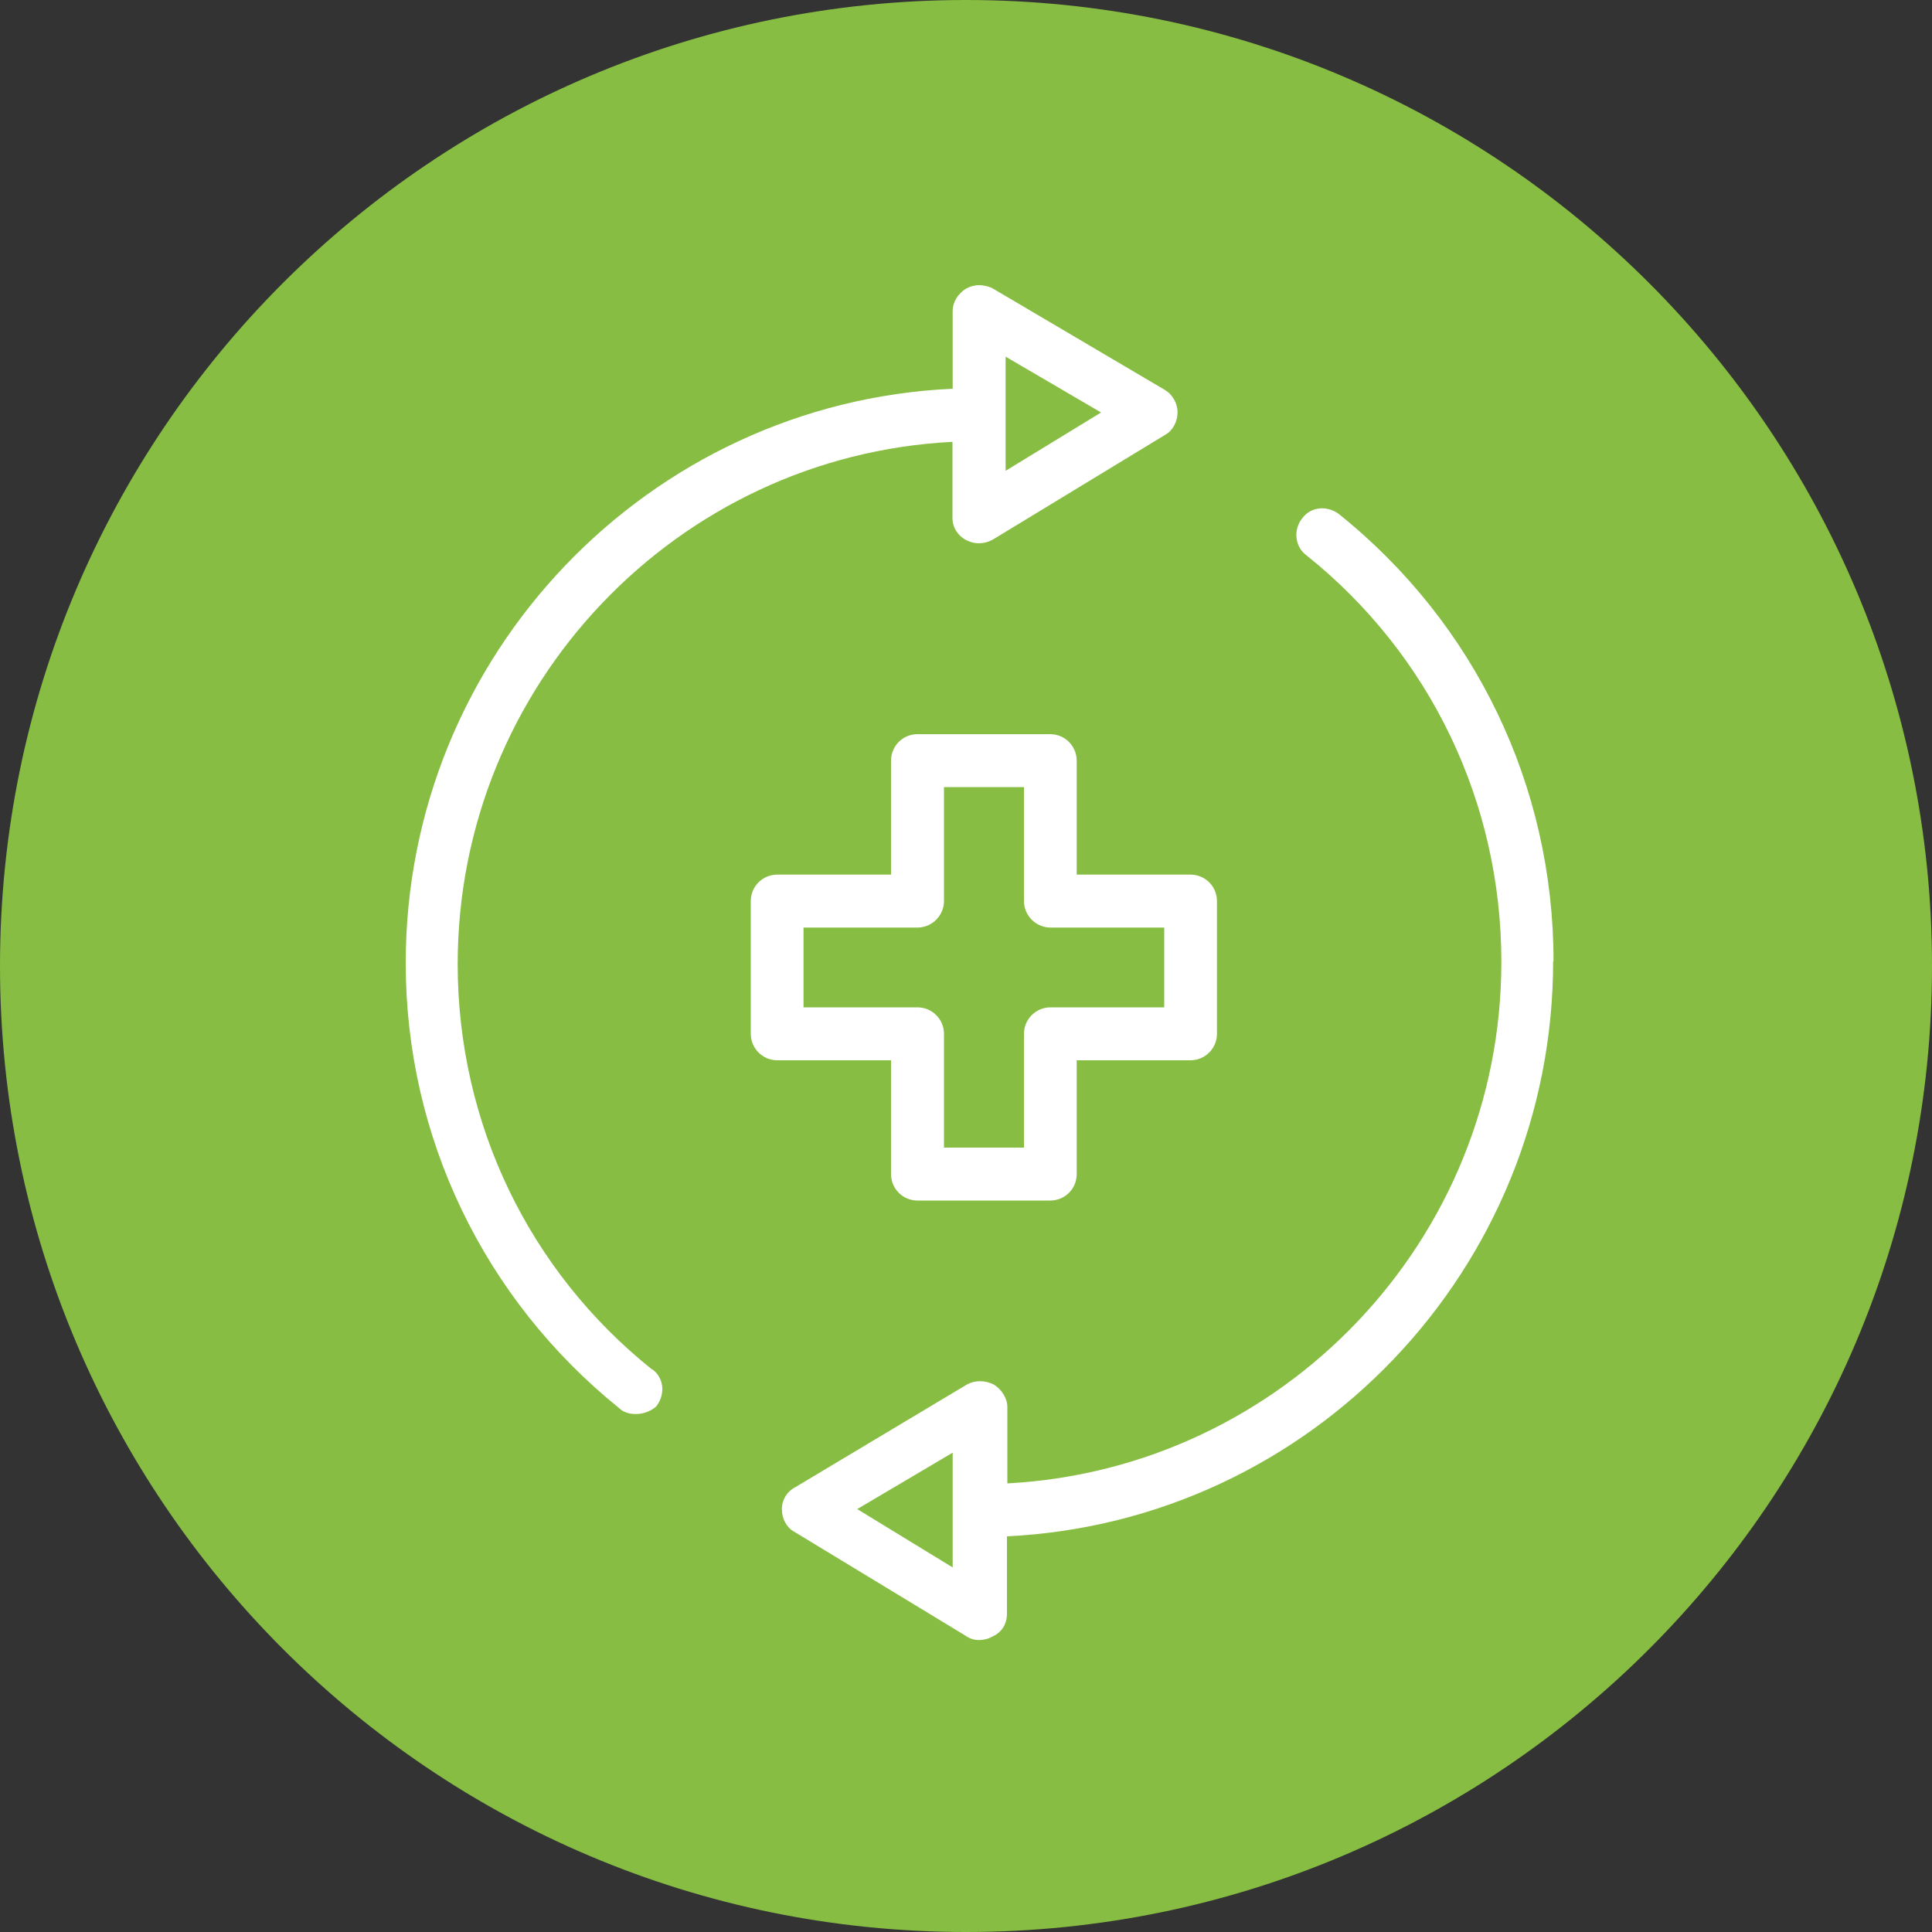
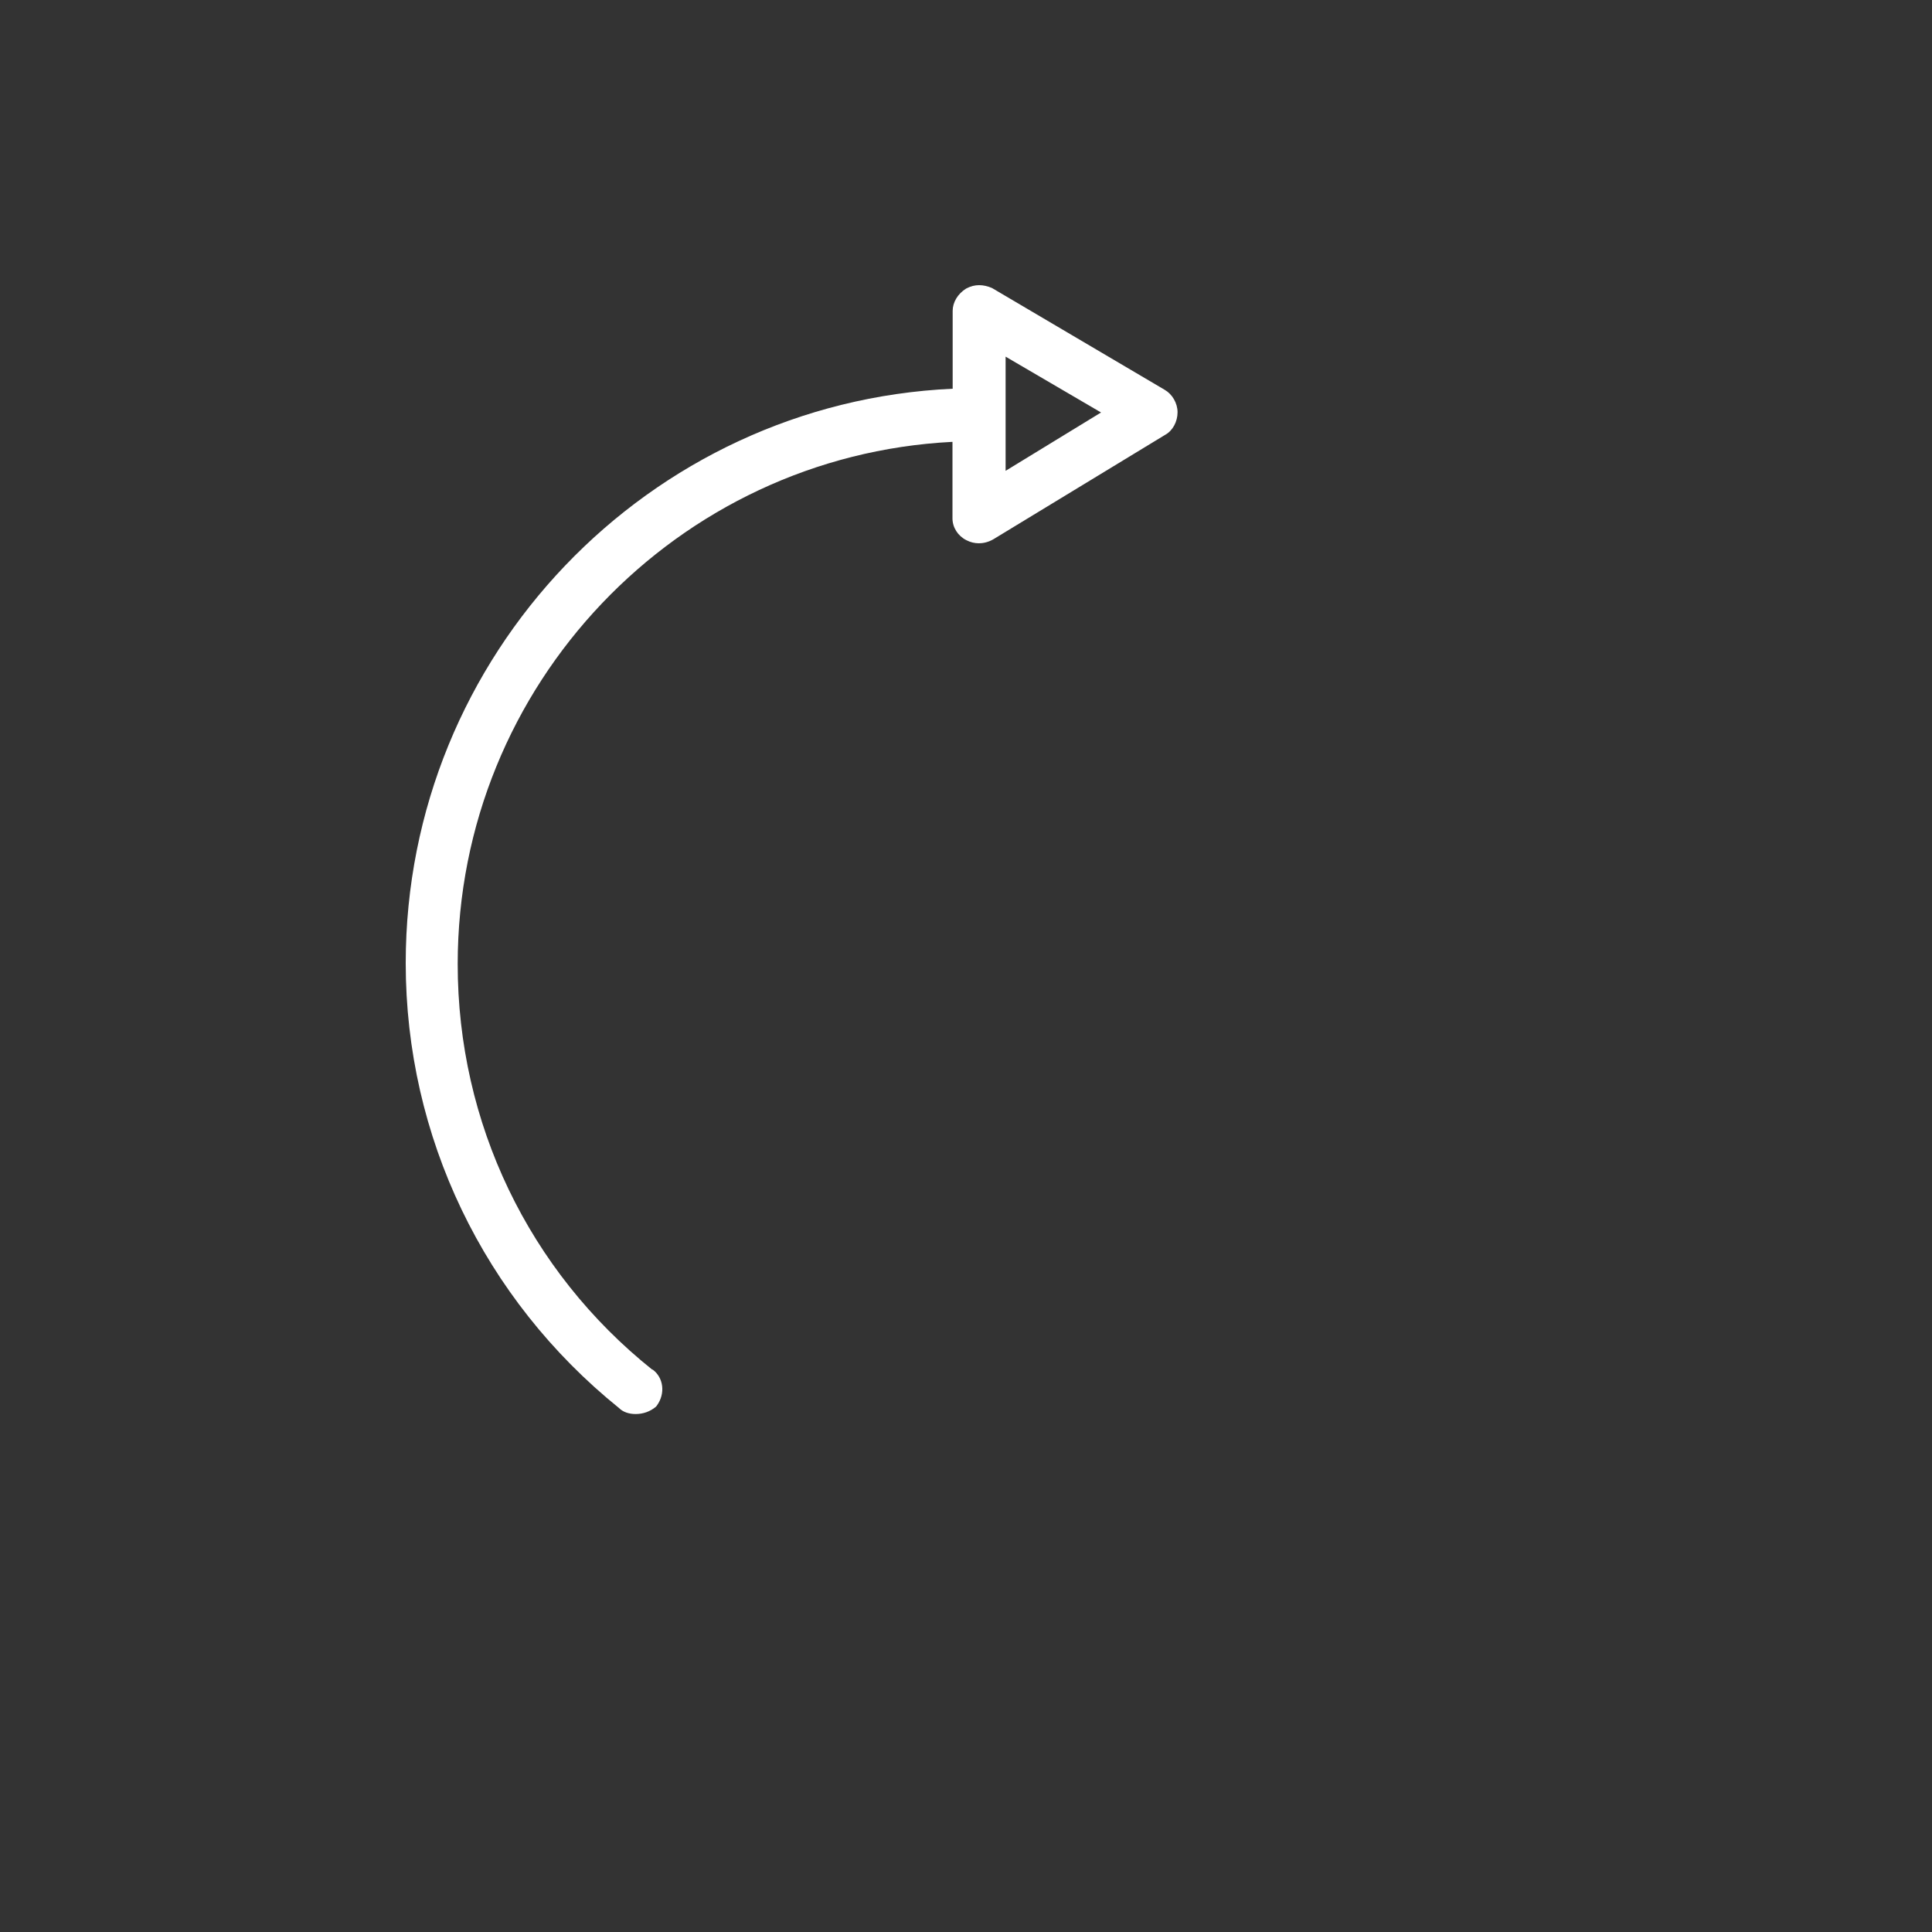
<svg xmlns="http://www.w3.org/2000/svg" id="_集モード" viewBox="0 0 100 100" width="100" height="100">
  <rect x="0" y="0" width="100" height="100" fill="#333333" stroke="none" />
  <defs>
    <style>.cls-1{fill:#fff;}.cls-2{fill:#87bd42;}</style>
  </defs>
-   <path class="cls-2" d="M50,100c27.62,0,50-22.39,50-50S77.61,0,50,0,0,22.39,0,50s22.39,50,50,50" />
-   <path class="cls-1" d="M49.31,75.18v5.95l-4.94-3.02,4.94-2.92Zm31.1-25.44c0-9.04-4.05-17.48-11.13-23.15-.25-.18-.55-.28-.85-.28-.41,0-.79,.19-1.02,.51-.24,.29-.35,.67-.3,1.04,.05,.37,.23,.68,.52,.89,6.4,5.12,10.08,12.79,10.08,21.04,0,14.42-11.34,26.23-25.57,26.99v-3.96c0-.44-.3-.93-.73-1.17-.21-.1-.44-.16-.68-.16s-.48,.06-.68,.17l-8.89,5.32c-.42,.21-.69,.64-.69,1.13s.23,.94,.62,1.16l8.88,5.39c.21,.15,.44,.23,.7,.23,.18,0,.46-.04,.71-.19,.47-.21,.74-.64,.74-1.18v-4c15.72-.76,28.27-13.82,28.27-29.77" />
  <path class="cls-1" d="M52.05,24.37v-5.91l4.94,2.89-4.94,3.02Zm-18.28,46.53c-6.41-5.12-10.08-12.78-10.08-21,0-14.46,11.37-26.31,25.61-27.03v3.96c0,.47,.28,.91,.72,1.13,.21,.11,.43,.16,.65,.16,.18,0,.46-.04,.75-.21l8.9-5.41c.38-.21,.63-.68,.63-1.16s-.28-.94-.66-1.16l-8.94-5.27c-.23-.1-.45-.15-.67-.15s-.44,.05-.68,.18c-.43,.27-.69,.71-.69,1.15v4.03c-15.74,.72-28.31,13.78-28.31,29.73,0,8.98,4.04,17.38,11.04,23.03,.2,.2,.5,.31,.86,.31,.39,0,.75-.13,1.04-.37l.03-.03,.03-.04c.45-.62,.35-1.45-.23-1.87" />
-   <path class="cls-1" d="M41.59,52.14v-4.13h5.9c.75,0,1.37-.62,1.37-1.37v-5.9h4.14v5.9c0,.75,.62,1.37,1.37,1.37h5.89v4.13h-5.89c-.75,0-1.37,.61-1.37,1.37v5.89h-4.14v-5.89c0-.76-.62-1.37-1.37-1.37h-5.9Zm4.53,8.63c0,.76,.61,1.37,1.37,1.37h6.87c.76,0,1.37-.61,1.37-1.37v-5.89h5.89c.76,0,1.37-.62,1.37-1.37v-6.87c0-.76-.61-1.37-1.37-1.37h-5.89v-5.9c0-.75-.61-1.37-1.37-1.37h-6.87c-.76,0-1.37,.61-1.37,1.37v5.9h-5.89c-.76,0-1.37,.61-1.37,1.37v6.87c0,.75,.61,1.37,1.37,1.37h5.89v5.89Z" />
</svg>